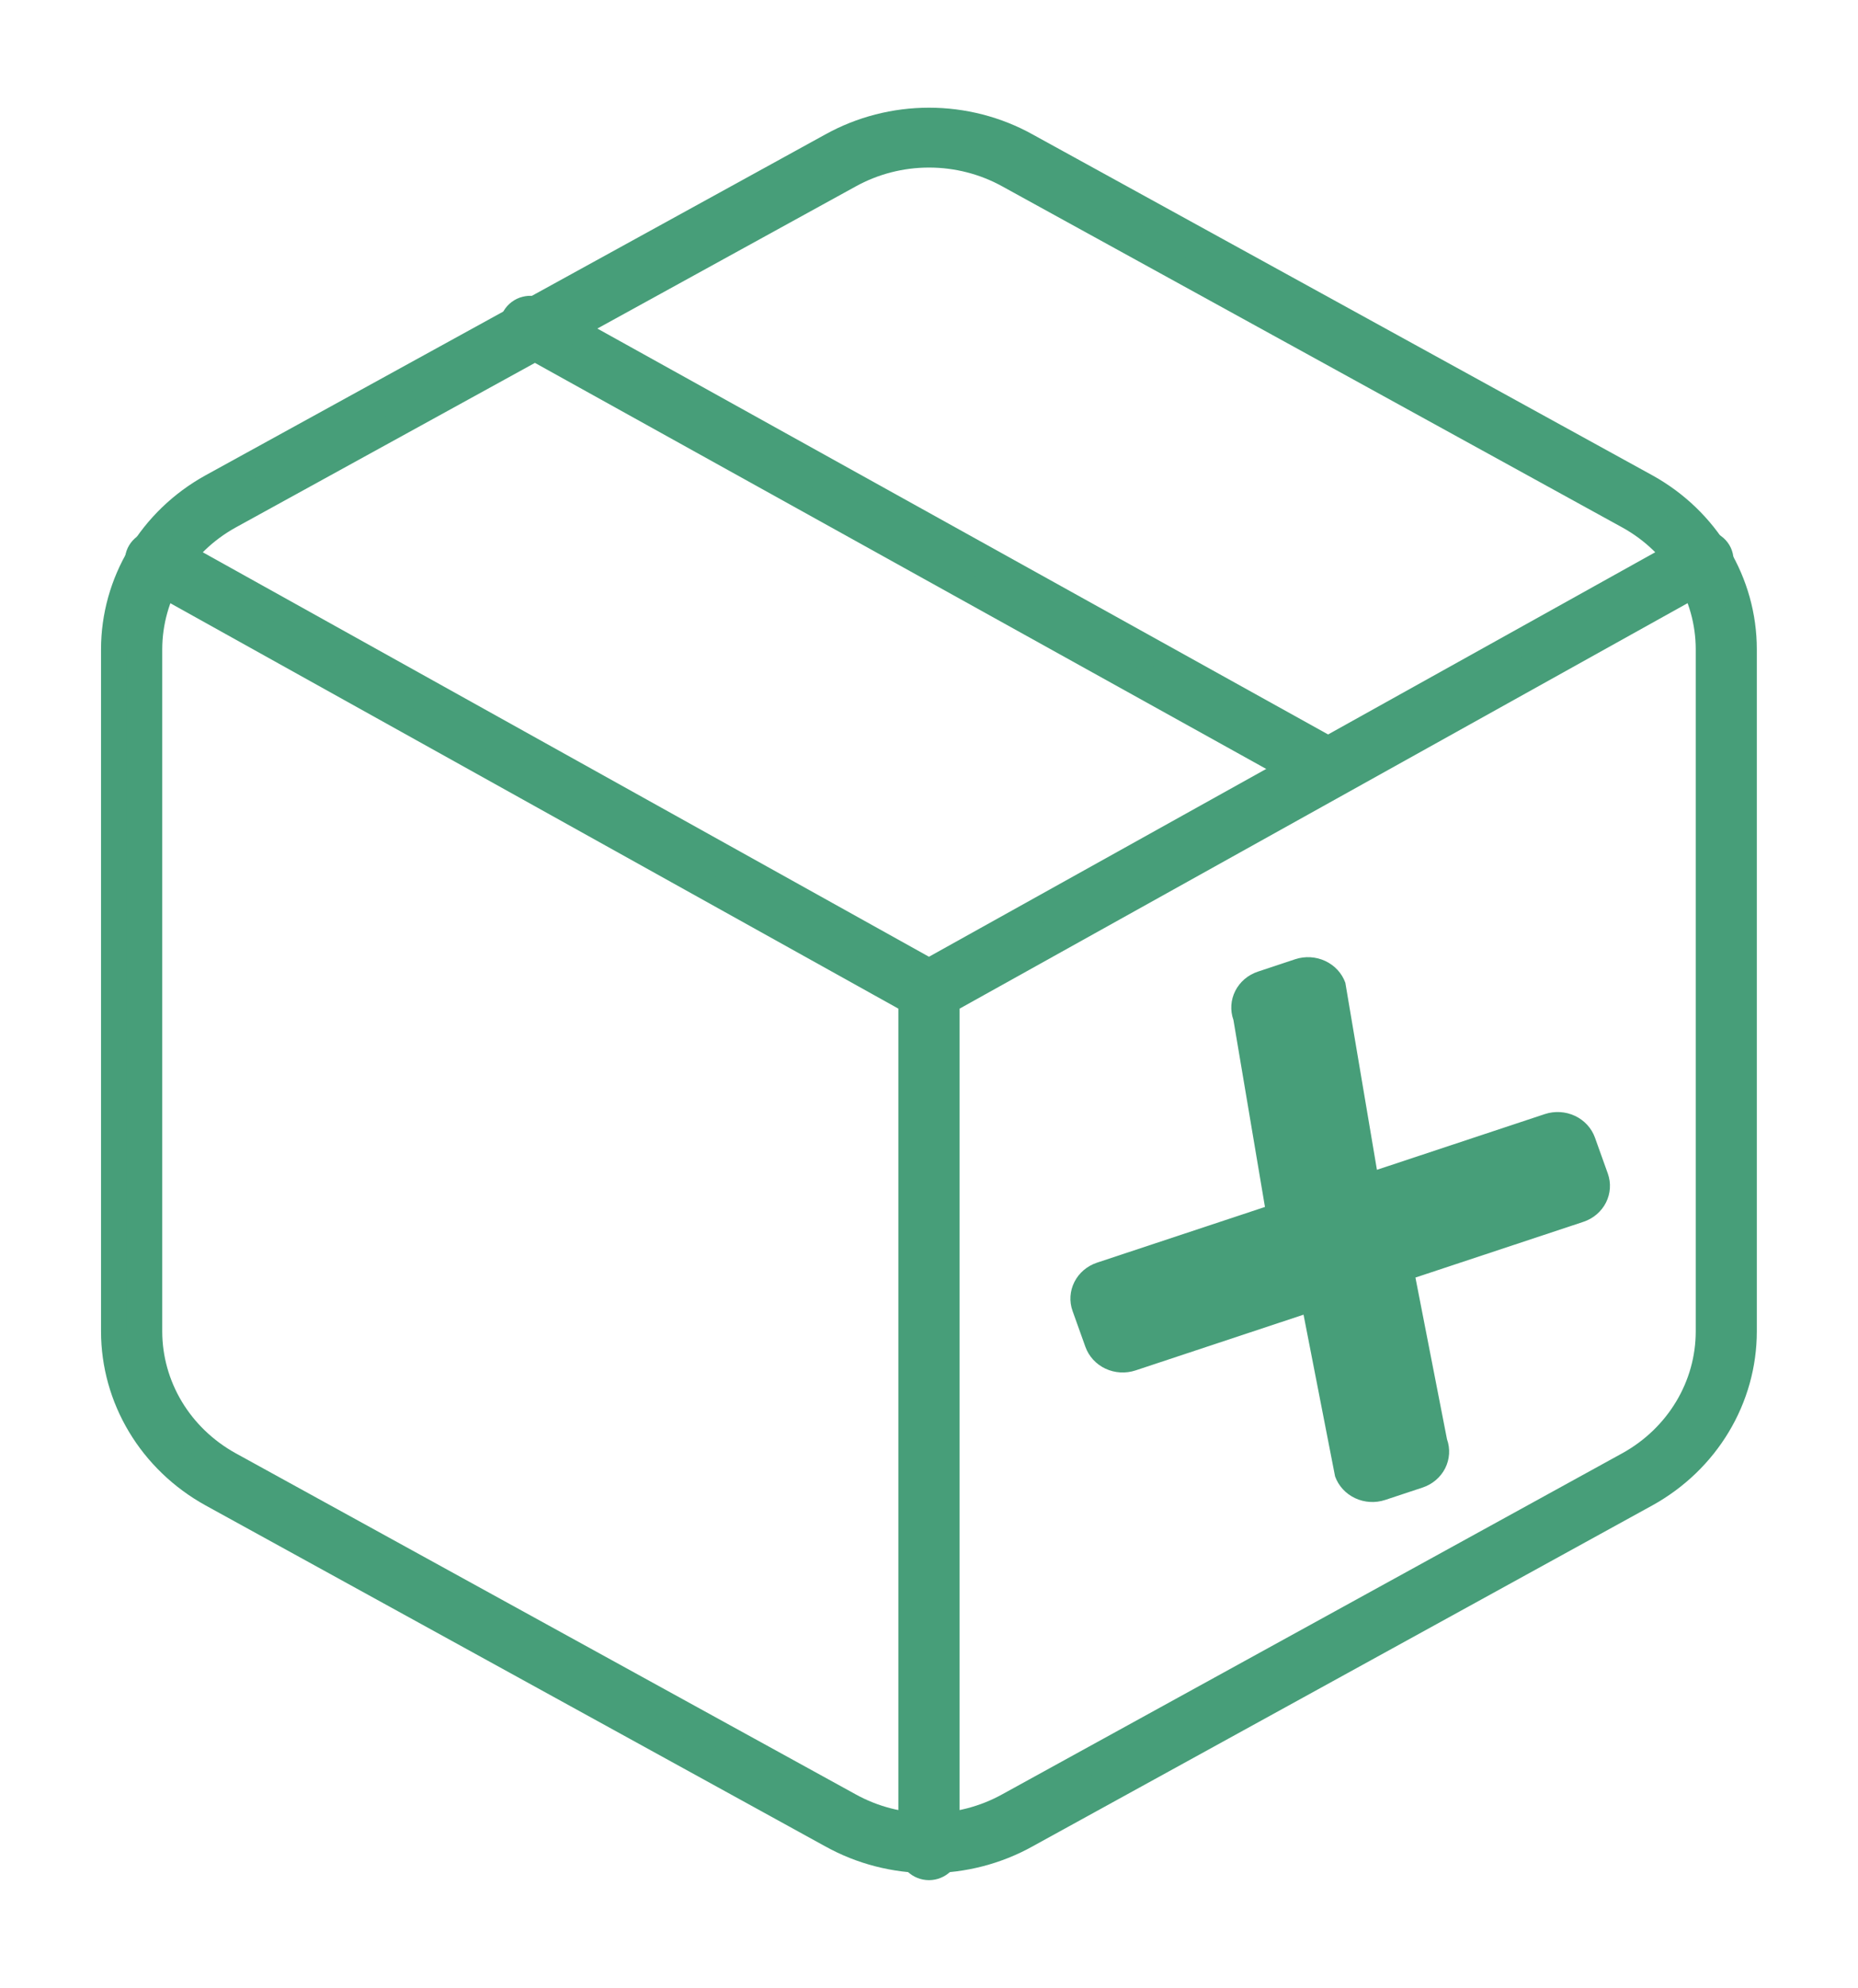
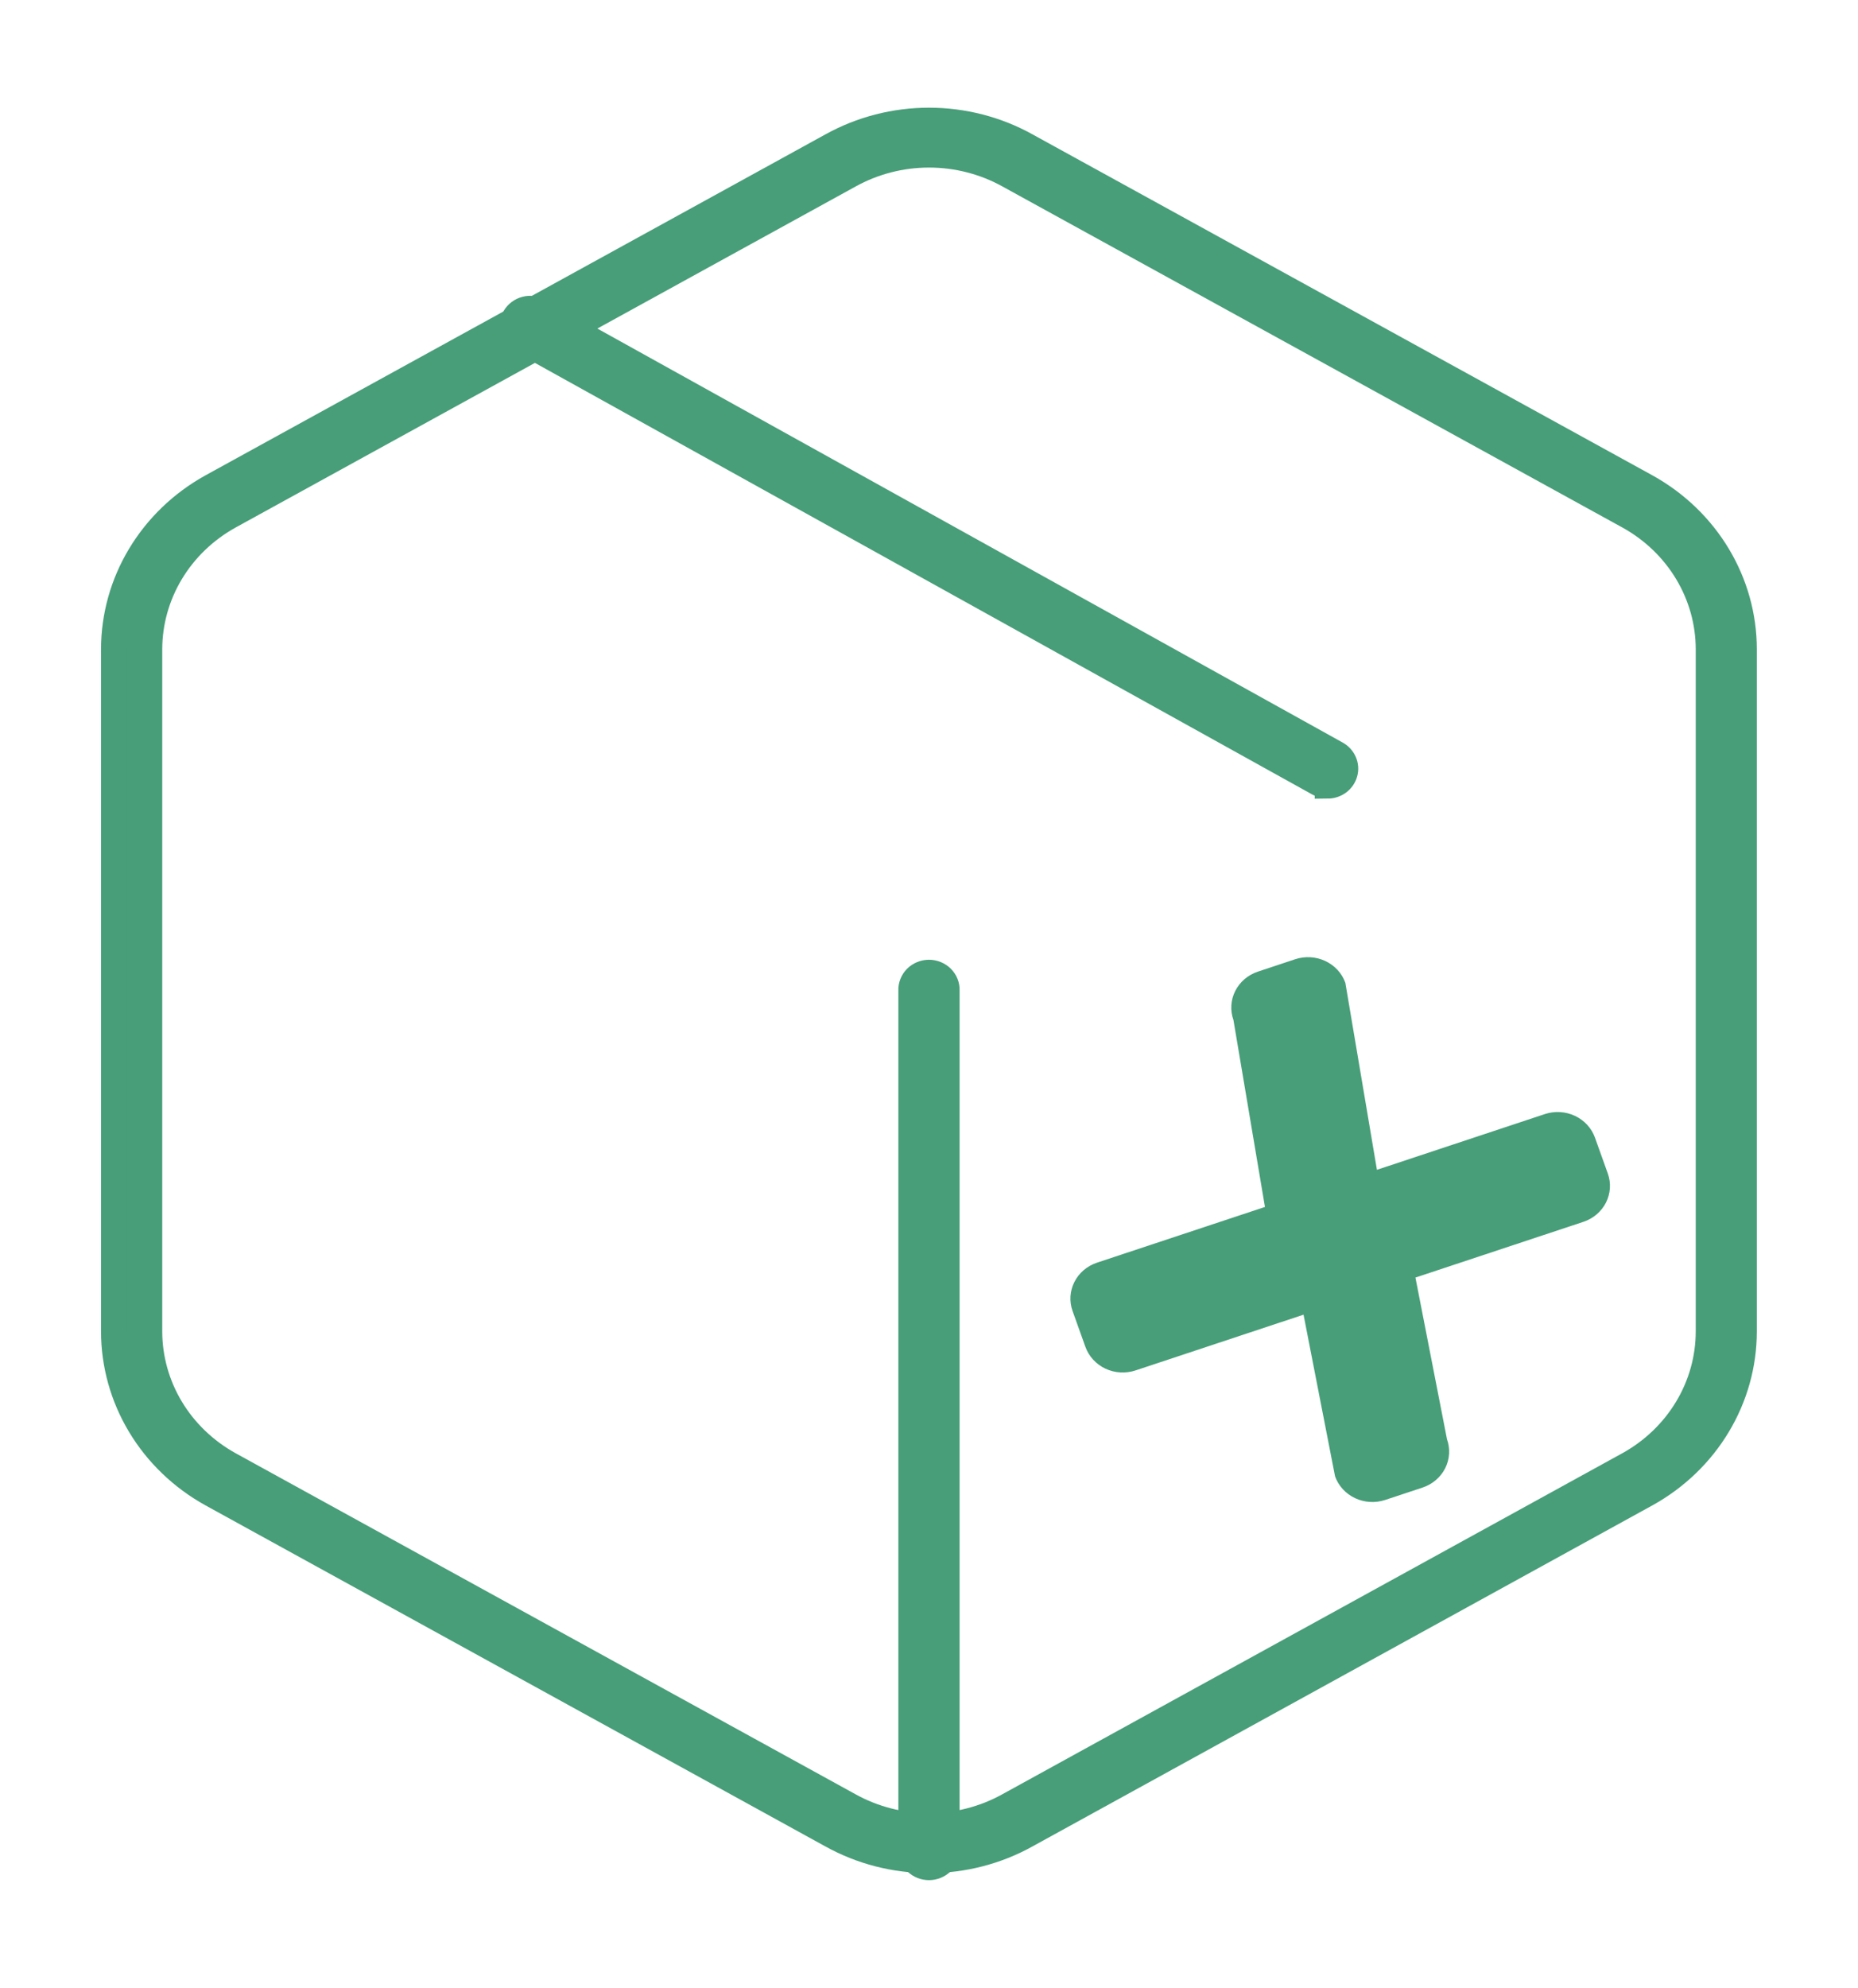
<svg xmlns="http://www.w3.org/2000/svg" width="72" height="77" viewBox="0 0 72 77" fill="none">
  <path d="M51.448 30.434C51.327 30.434 51.209 30.403 51.105 30.346L20.207 13.196C20.049 13.108 19.933 12.964 19.886 12.794C19.862 12.71 19.856 12.623 19.868 12.536C19.879 12.45 19.908 12.367 19.953 12.291C19.998 12.216 20.058 12.15 20.13 12.097C20.202 12.043 20.283 12.004 20.371 11.982C20.547 11.936 20.735 11.959 20.893 12.047L51.791 29.204C51.921 29.277 52.023 29.389 52.081 29.524C52.139 29.658 52.149 29.807 52.109 29.947C52.07 30.087 51.984 30.211 51.865 30.3C51.745 30.388 51.599 30.436 51.448 30.437V30.434Z" fill="#479E79" stroke="#479E79" stroke-linecap="round" />
  <path d="M36 72.062C34.674 72.061 33.372 71.726 32.224 71.088L8.195 57.872C7.047 57.235 6.093 56.318 5.43 55.214C4.767 54.11 4.417 52.858 4.415 51.583V25.147C4.417 23.872 4.766 22.62 5.429 21.517C6.092 20.413 7.044 19.496 8.191 18.859L32.224 5.646C33.373 5.008 34.675 4.672 36 4.672C37.326 4.672 38.628 5.008 39.776 5.646L63.803 18.858C64.95 19.495 65.902 20.412 66.565 21.515C67.228 22.619 67.578 23.871 67.579 25.145V51.583C67.578 52.857 67.228 54.109 66.565 55.213C65.903 56.317 64.95 57.234 63.803 57.871L39.773 71.087C38.625 71.725 37.324 72.061 36 72.062ZM8.877 56.726L32.907 69.942C33.846 70.464 34.912 70.739 35.997 70.739C37.082 70.739 38.148 70.464 39.087 69.942L63.122 56.726C64.061 56.204 64.84 55.454 65.382 54.551C65.925 53.648 66.211 52.624 66.212 51.581V25.147C66.211 24.104 65.924 23.08 65.382 22.177C64.84 21.274 64.061 20.524 63.122 20.003L39.092 6.788C38.153 6.266 37.087 5.991 36.002 5.991C34.917 5.991 33.852 6.266 32.912 6.788L8.877 20.004C7.939 20.526 7.159 21.276 6.617 22.179C6.075 23.082 5.789 24.106 5.787 25.149V51.583C5.789 52.625 6.075 53.649 6.617 54.552C7.16 55.455 7.939 56.204 8.877 56.726Z" fill="#479E79" stroke="#479E79" stroke-linecap="round" />
-   <path d="M35.999 39.059C35.878 39.058 35.76 39.028 35.655 38.969L5.685 22.286C5.527 22.199 5.411 22.054 5.364 21.884C5.317 21.715 5.341 21.534 5.433 21.382C5.524 21.23 5.674 21.119 5.85 21.073C6.026 21.028 6.214 21.052 6.372 21.139L35.999 37.635L65.627 21.139C65.705 21.092 65.792 21.061 65.883 21.047C65.974 21.034 66.067 21.037 66.156 21.059C66.246 21.08 66.33 21.119 66.403 21.172C66.477 21.225 66.538 21.292 66.585 21.369C66.631 21.446 66.66 21.53 66.672 21.618C66.683 21.706 66.676 21.796 66.651 21.881C66.626 21.966 66.583 22.045 66.525 22.114C66.468 22.183 66.396 22.241 66.315 22.282L36.343 38.97C36.238 39.028 36.12 39.059 35.999 39.059Z" fill="#479E79" stroke="#479E79" stroke-linecap="round" />
  <path d="M36 72.333C35.818 72.333 35.643 72.264 35.514 72.14C35.385 72.016 35.313 71.848 35.313 71.672V38.365C35.309 38.276 35.325 38.188 35.358 38.105C35.39 38.022 35.44 37.946 35.504 37.882C35.568 37.818 35.645 37.767 35.73 37.732C35.815 37.697 35.907 37.679 35.999 37.679C36.092 37.679 36.183 37.697 36.268 37.732C36.353 37.767 36.43 37.818 36.494 37.882C36.558 37.946 36.608 38.022 36.641 38.105C36.674 38.188 36.689 38.276 36.685 38.365V71.672C36.685 71.848 36.613 72.016 36.484 72.139C36.356 72.263 36.181 72.333 36 72.333Z" fill="#479E79" stroke="#479E79" stroke-linecap="round" />
  <path d="M59.865 43.157L53.358 45.316L52.134 38.071C52.002 37.702 51.723 37.399 51.358 37.228C50.994 37.057 50.574 37.032 50.19 37.159L48.745 37.639C48.361 37.766 48.046 38.035 47.869 38.385C47.691 38.736 47.665 39.141 47.797 39.51L49.019 46.755L42.511 48.913C42.127 49.041 41.812 49.309 41.635 49.66C41.457 50.011 41.431 50.415 41.563 50.784L42.061 52.175C42.194 52.544 42.472 52.848 42.837 53.019C43.202 53.19 43.622 53.214 44.005 53.087L50.514 50.928L51.736 57.193C51.869 57.562 52.148 57.865 52.512 58.036C52.877 58.207 53.297 58.232 53.68 58.104L55.126 57.625C55.509 57.498 55.824 57.229 56.002 56.879C56.179 56.528 56.205 56.123 56.073 55.754L54.85 49.49L61.357 47.332C61.741 47.205 62.056 46.936 62.234 46.585C62.411 46.234 62.437 45.83 62.305 45.461L61.807 44.07C61.675 43.701 61.396 43.398 61.032 43.227C60.668 43.056 60.248 43.031 59.865 43.157Z" fill="#479E79" />
</svg>